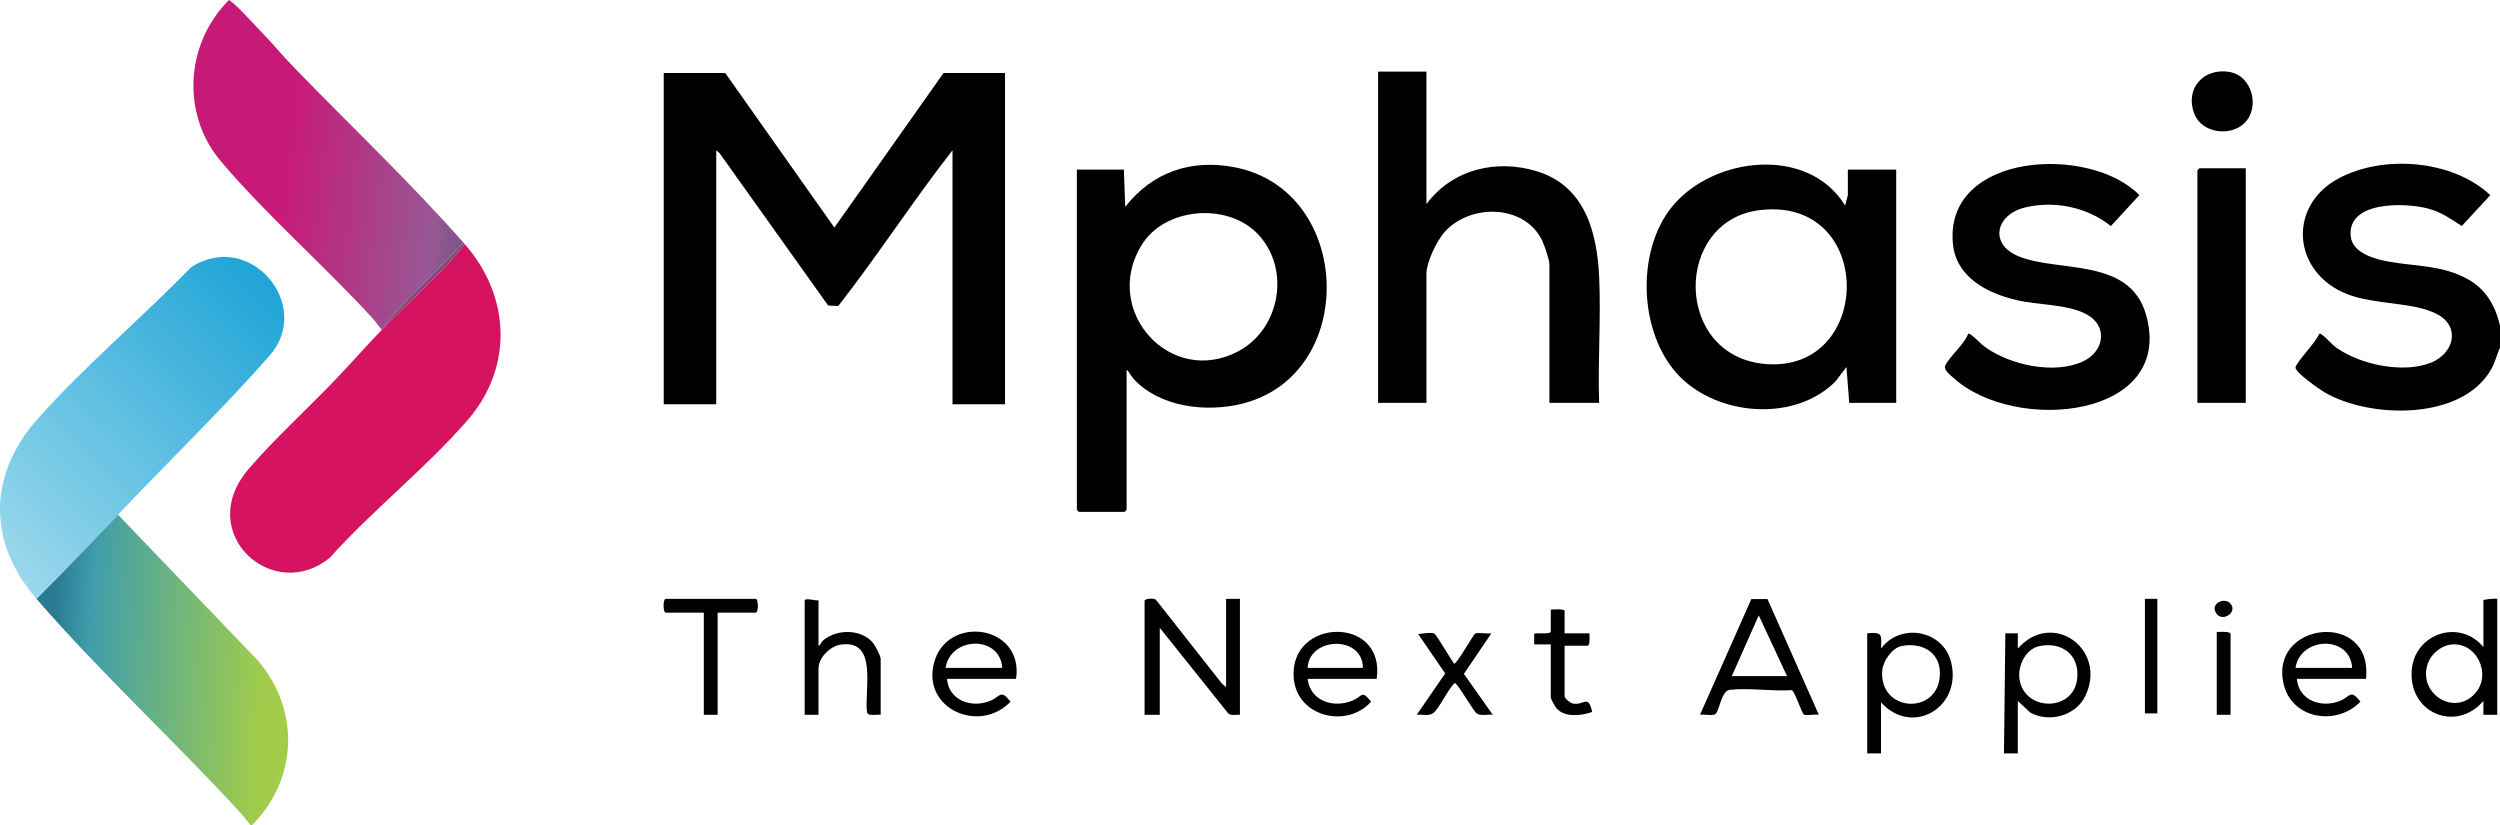
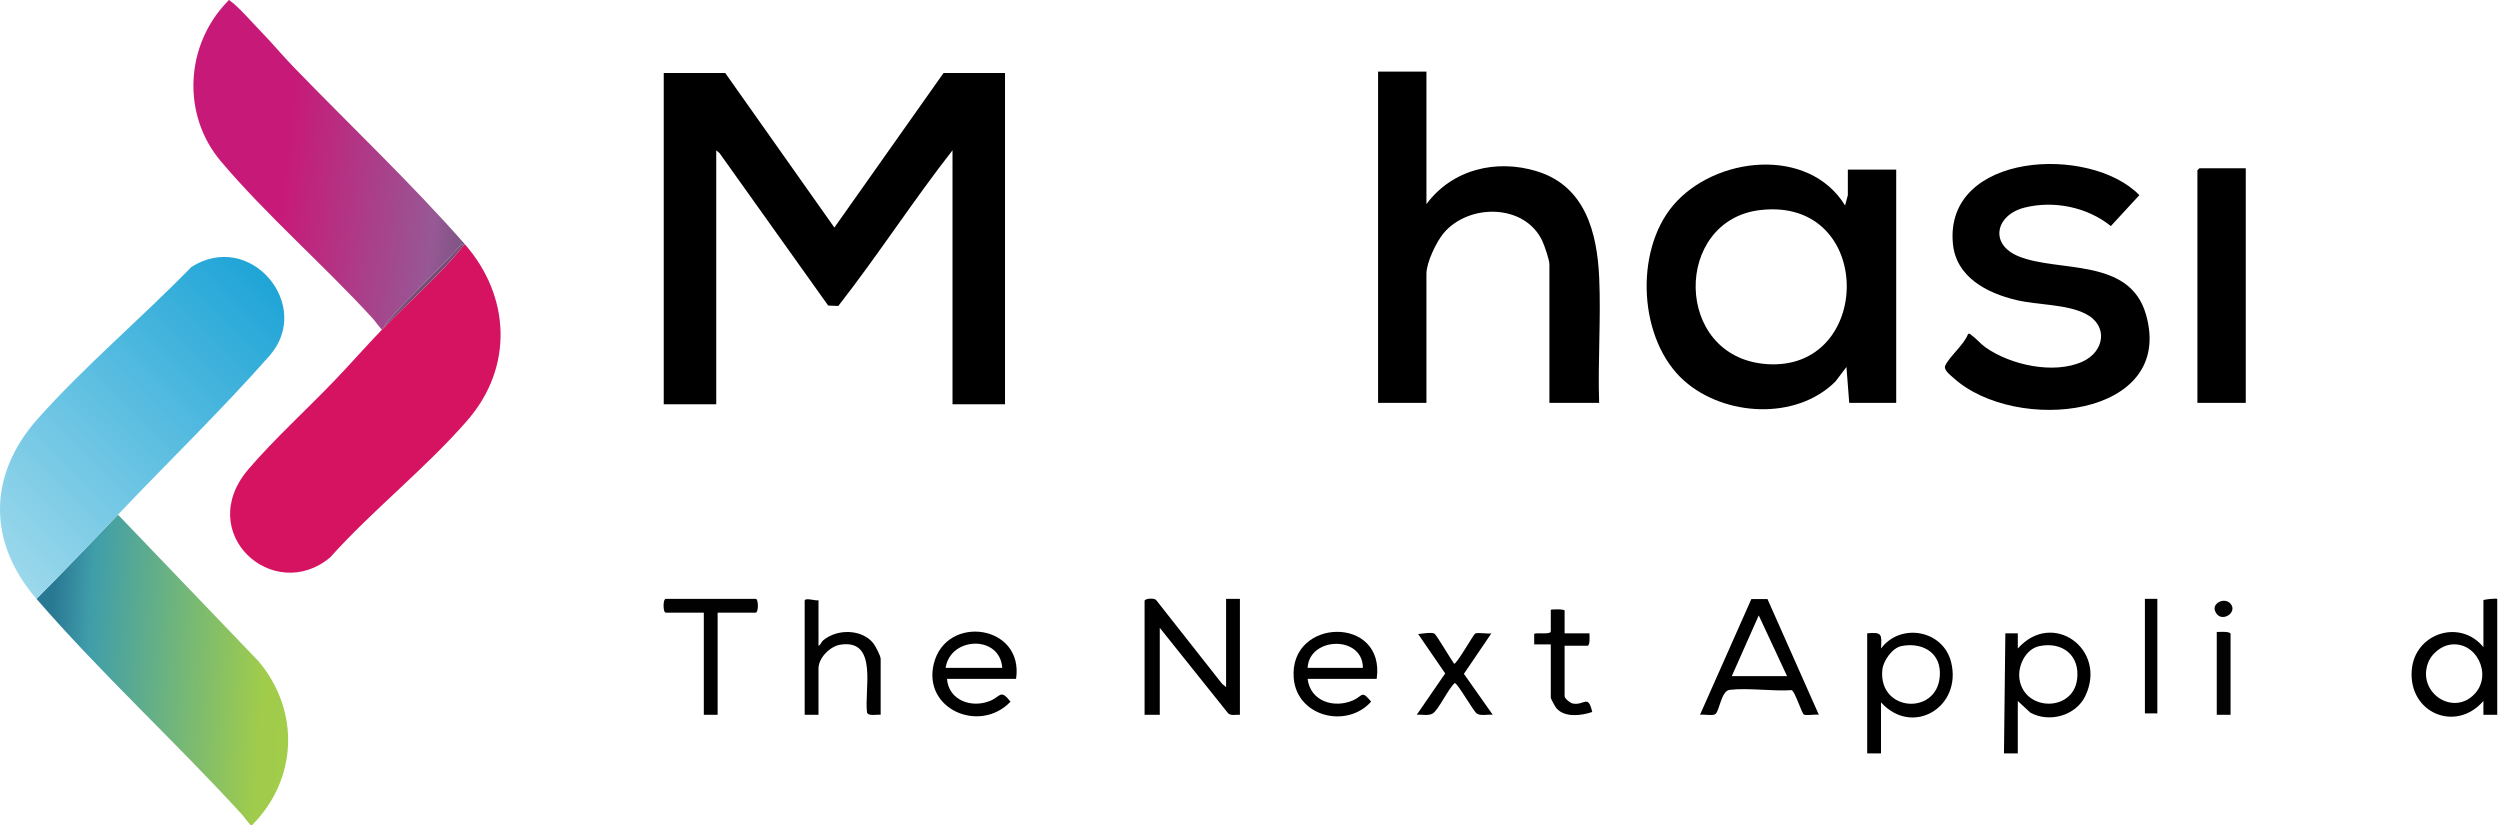
<svg xmlns="http://www.w3.org/2000/svg" id="b" width="650" height="214.547" viewBox="0 0 650 214.547">
  <defs>
    <style>.h{fill:#010101;}.i{fill:#d51360;}.j{fill:url(#g);}.k{fill:url(#e);}.l{fill:url(#f);}.m{fill:#030303;}.n{fill:#794c77;}</style>
    <linearGradient id="e" x1="9704.914" y1="-8517.752" x2="9753.807" y2="-8520.569" gradientTransform="translate(-12875.232 -11136.788) scale(1.328 -1.328)" gradientUnits="userSpaceOnUse">
      <stop offset="0" stop-color="#2a7994" />
      <stop offset=".155" stop-color="#409eaa" />
      <stop offset=".851" stop-color="#a0cc4c" />
      <stop offset="1" stop-color="#a3cd49" />
    </linearGradient>
    <linearGradient id="f" x1="9749.165" y1="-8443.287" x2="9696.04" y2="-8496.539" gradientTransform="translate(-12875.232 -11136.788) scale(1.328 -1.328)" gradientUnits="userSpaceOnUse">
      <stop offset="0" stop-color="#20a5d7" />
      <stop offset="1" stop-color="#9bd8eb" />
    </linearGradient>
    <linearGradient id="g" x1="9734.424" y1="-8417.886" x2="9788.192" y2="-8424.002" gradientTransform="translate(-12875.232 -11136.788) scale(1.328 -1.328)" gradientUnits="userSpaceOnUse">
      <stop offset="0" stop-color="#c71a78" />
      <stop offset=".31" stop-color="#c71a78" />
      <stop offset=".865" stop-color="#975895" />
      <stop offset="1" stop-color="#785480" />
    </linearGradient>
  </defs>
  <g id="c">
    <g id="d">
      <path class="k" d="M30.675,133.809l36.468,38.032c10.924,12.858,10.282,30.781-1.622,42.707h-.359c-.885-.959-1.627-2.101-2.505-3.06-17.306-18.904-36.463-36.472-53.177-55.789,7.166-7.187,14.204-14.534,21.195-21.889h0Z" />
-       <path d="M650,90.39c-.856,1.89-1.186,3.609-2.226,5.491-7.469,13.509-31.521,13.031-43.368,6.142-1.314-.764-7.581-5.159-7.577-6.424.005-1.264,5.653-6.941,6.118-8.795.523-.142.598.141.899.348,1.173.807,2.353,2.388,3.797,3.384,6.262,4.321,17.331,6.649,24.495,3.721,5.757-2.353,7.644-9.093,1.806-12.41-6.046-3.435-16.419-2.503-23.709-5.383-14.164-5.594-15.602-22.826-2.272-30.038,11.609-6.281,29.698-4.909,39.516,4.312l-7.41,8.018c-2.962-1.871-5.183-3.555-8.672-4.507-5.846-1.594-21.236-2.122-20.202,7.262.478,4.341,6.427,5.905,9.984,6.534,7.015,1.24,13.753.882,20.318,4.464,4.821,2.63,7.276,6.924,8.504,12.138v5.741h0Z" />
      <path d="M261.305,18.982v86.121h-13.651V39.077c-10.273,13.125-19.436,27.354-29.703,40.479l-2.625-.116-28.235-39.615-.867-.749v66.026h-13.651V18.982h15.986l28.38,40.183,28.38-40.183h15.986,0Z" />
      <path class="l" d="M30.675,133.809c-6.991,7.355-14.029,14.702-21.195,21.889-12.709-14.689-12.686-32.189.35-46.838,12.139-13.64,27.157-26.297,39.914-39.433,15.312-9.787,31.876,9.994,20.281,23.129-12.234,13.86-26.462,27.693-39.35,41.252h0Z" />
-       <path d="M292.2,44.1l.363,9.688c7.071-9.071,17.15-12.485,28.449-10.3,30.9,5.976,32.272,54.081,1.801,61.511-9.297,2.267-21.348.871-28.106-6.529-.705-.772-1.048-1.755-1.788-2.34v36.422c0,.038-.501.538-.539.538h-11.855c-.038,0-.539-.5-.539-.538V44.1h12.214ZM326.919,60.733c-7.92-8.141-24.189-6.847-30.201,3.132-10.261,17.034,7.659,36.867,25.304,27.429,10.954-5.859,13.6-21.614,4.897-30.561Z" />
      <path class="i" d="M99.289,85.725c.117-.122.242-.237.359-.359,6.42-6.679,15.307-14.398,20.836-21.53.101-.13.257-.227.359-.359,11.847,13.506,12.714,31.924.728,45.761-10.715,12.369-24.742,23.415-35.745,35.703-14.713,12.25-35.487-6.321-21.208-22.979,6.742-7.866,15.232-15.558,22.467-23.13,4.118-4.31,8.077-8.81,12.205-13.107h0Z" />
      <path class="j" d="M120.843,63.478c-.102.132-.258.229-.359.359-.811-.679-.748.019-1.155.46-5.271,5.73-10.991,11.062-16.273,16.759-1.128,1.217-2.604,2.871-3.408,4.311-.117.122-.242.237-.359.359-.885-.959-1.627-2.101-2.505-3.06-12.486-13.639-27.525-26.743-39.35-40.714-10.302-12.172-9.262-30.337,1.794-41.639.447-.565.363-.238.725.003,1.874,1.252,5.898,5.828,7.733,7.712,2.934,3.013,5.679,6.325,8.603,9.349,14.6,15.095,30.785,30.403,44.555,46.101h0Z" />
      <path d="M480.799,104.744l-.722-9.328-2.862,3.774c-10.223,10.198-28.895,9.075-39.335-.197-11.851-10.525-13.008-33.559-2.888-45.567,10.782-12.793,35.208-15.512,44.734.001l.714-2.688v-6.638h12.573v60.643h-12.214,0ZM457.728,54.606c-22.7,2.58-22.711,38.113,1.383,40.043,28.038,2.247,28.546-43.446-1.383-40.043h0Z" />
      <path d="M370.873,18.623v34.448c6.684-9.044,18.206-11.817,28.817-8.51,12.511,3.899,15.58,15.973,16.103,27.693.477,10.698-.386,21.757-.015,32.489h-12.933v-36.063c0-1.113-1.302-4.891-1.848-6.048-4.587-9.715-19.105-9.765-25.638-2.03-1.919,2.272-4.486,7.664-4.486,10.59v33.551h-12.573V18.623h12.573Z" />
      <path d="M511.7,86.804c.523-.142.598.141.899.348,1.098.756,2.32,2.23,3.651,3.171,6.48,4.585,17.712,7.058,25.149,3.724,5.82-2.609,6.834-9.439.843-12.463-5.039-2.543-12.375-2.245-17.98-3.57-7.669-1.813-15.724-5.967-16.515-14.722-2.146-23.749,35.728-25.704,48.485-12.553l-7.41,8.036c-6.117-4.927-14.766-6.71-22.404-4.809-7.548,1.879-9.31,9.535-1.561,12.689,10.379,4.224,28.777.217,33.074,15.047,7.804,26.93-33.791,31.232-50.001,16.574-.831-.752-2.662-2.084-2.17-3.205,1.004-2.29,5.008-5.556,5.939-8.266h0Z" />
      <path d="M583.9,43.742v61.002h-12.573v-60.464c0-.038.501-.538.539-.538h12.034,0Z" />
      <path d="M318.783,178.664v-22.965h3.592v30.142c-1.007-.094-2.246.334-3.047-.365l-17.788-22.242v22.607h-3.952v-29.604c0-.64,2.614-.85,3.048-.173l17.08,21.693,1.068.907h0Z" />
      <path d="M459.545,155.759l13.351,30.078c-.863-.175-3.347.288-3.894-.055-.558-.349-2.325-6.054-3.168-6.343-5.068.342-11.193-.653-16.129-.079-2.21.257-2.631,5.569-3.736,6.315-.725.489-2.99-.005-3.965.163l13.348-30.082,4.195.002h0ZM450.264,175.793h14.37l-7.361-15.791-7.009,15.791h0Z" />
      <path d="M649.282,155.698v30.142l-3.594.002-.002-3.59c-7.168,8.309-19.517,3.127-18.632-8.03.761-9.585,12.563-13.427,18.636-5.965v-12.2c0-.186,3.097-.522,3.592-.359h0ZM636.976,167.622c-2.326.367-4.696,2.318-5.581,4.479-3.212,7.842,6.504,14.441,12.137,8.176,4.501-5.007.253-13.728-6.556-12.654h0Z" />
      <path d="M485.469,164.669c3.963-.401,3.782.308,3.596,3.947,5.044-6.781,16.127-4.843,18.219,3.508,2.947,11.767-10.088,19.504-18.222,10.487v13.277h-3.592v-31.219h0ZM494.353,167.981c-2.379.482-4.722,3.853-4.949,6.178-1.099,11.267,15.159,12.003,14.967.676-.094-5.541-5.013-7.869-10.018-6.854h0Z" />
      <path d="M524.626,195.888l-3.594.002.359-31.222h3.237l.002,3.949c9.008-10.167,23.36.181,17.555,12.336-2.445,5.119-9.358,7.062-14.302,4.327l-3.257-3.026v13.636ZM530.275,167.98c-3.643.738-5.728,5.18-5.203,8.625,1.275,8.368,13.862,8.548,14.969.056.808-6.196-3.745-9.9-9.766-8.681h0Z" />
      <path d="M264.179,176.511h-17.962c.44,5.611,6.43,7.707,11.268,5.693,2.675-1.113,2.612-3.125,5.25.227-7.957,8.373-22.879,1.992-19.943-9.879,3.207-12.964,23.495-10.164,21.386,3.959h0ZM245.858,173.64h14.729c-.601-8.597-13.482-8.167-14.729,0Z" />
-       <path d="M615.154,176.511h-17.962c.44,5.611,6.43,7.707,11.268,5.693,2.675-1.113,2.612-3.125,5.25.227-6.113,6.384-17.74,4.612-19.942-4.474-3.968-16.376,23.373-19.39,21.385-1.447ZM611.562,173.64c-.578-8.642-13.5-8.091-14.729,0h14.729Z" />
      <path d="M357.94,176.511h-17.962c.718,5.858,6.878,7.75,11.856,5.563,2.487-1.093,2.111-2.788,4.661.358-6.35,7.101-19.287,3.915-20.123-6.084-1.32-15.789,23.935-16.452,21.568.163ZM354.348,173.64c0-8.502-13.94-8.138-14.37,0h14.37Z" />
      <path class="h" d="M212.808,156.057v11.842c.593-.195.641-.919,1.256-1.437,3.535-2.973,9.905-2.955,12.941.711.585.706,1.968,3.363,1.968,4.135v14.533c-.927-.133-3.202.448-3.542-.588-.798-5.701,3.044-19.241-6.97-17.626-2.681.432-5.653,3.432-5.653,6.194v12.021h-3.592v-29.604c0-.996,2.857.077,3.592-.179Z" />
-       <path d="M583.417,32.134c-3.72,3.448-10.951,2.416-12.88-2.494-2.56-6.517,2.347-12.086,9.147-10.931,5.984,1.017,8.04,9.433,3.733,13.425Z" />
      <path class="h" d="M186.584,159.287v26.554h-3.592v-26.554h-9.879c-.782,0-.782-3.588,0-3.588h23.35c.782,0,.782,3.588,0,3.588h-9.879Z" />
      <path d="M372.956,164.744c.52.303,4.327,6.783,5.107,7.819.533.366,5.043-7.579,5.455-7.819.669-.389,3.267.122,4.239-.071l-7.145,10.529,7.502,10.637c-1.23-.153-3.159.384-4.155-.332-.946-.681-5.013-7.938-5.723-7.913-1.644,1.385-4.253,7.031-5.723,7.912-1.156.693-2.839.2-4.156.33l7.392-10.741-7.031-10.249c.934-.084,3.492-.538,4.237-.103Z" />
      <path class="h" d="M406.796,164.669h6.466c0,.598.21,3.23-.539,3.23h-5.927v13.097c0,.588,1.382,1.749,2.055,1.899,3.022.674,4.039-2.595,5.131,2.222-2.791.958-7.137,1.515-9.285-.948-.342-.393-1.493-2.459-1.493-2.814v-13.815l-4.313.002-.004-2.666c.084-.562,4.317.277,4.317-.745v-5.562c0-.188,3.592-.246,3.592.179v5.921h0Z" />
      <rect x="557.676" y="155.698" width="3.233" height="29.783" />
      <path class="m" d="M579.949,185.841h-3.592v-21.53c.674.025,3.592-.249,3.592.538v20.992Z" />
      <path class="m" d="M579.855,156.867c2.279,2.4-2.646,5.49-3.953,1.958-.756-2.043,2.436-3.554,3.953-1.958Z" />
      <path class="n" d="M120.484,63.836c-5.529,7.132-14.416,14.851-20.836,21.53.804-1.441,2.28-3.095,3.408-4.311,5.283-5.697,11.003-11.029,16.273-16.759.406-.442.344-1.139,1.155-.46h0Z" />
    </g>
  </g>
</svg>